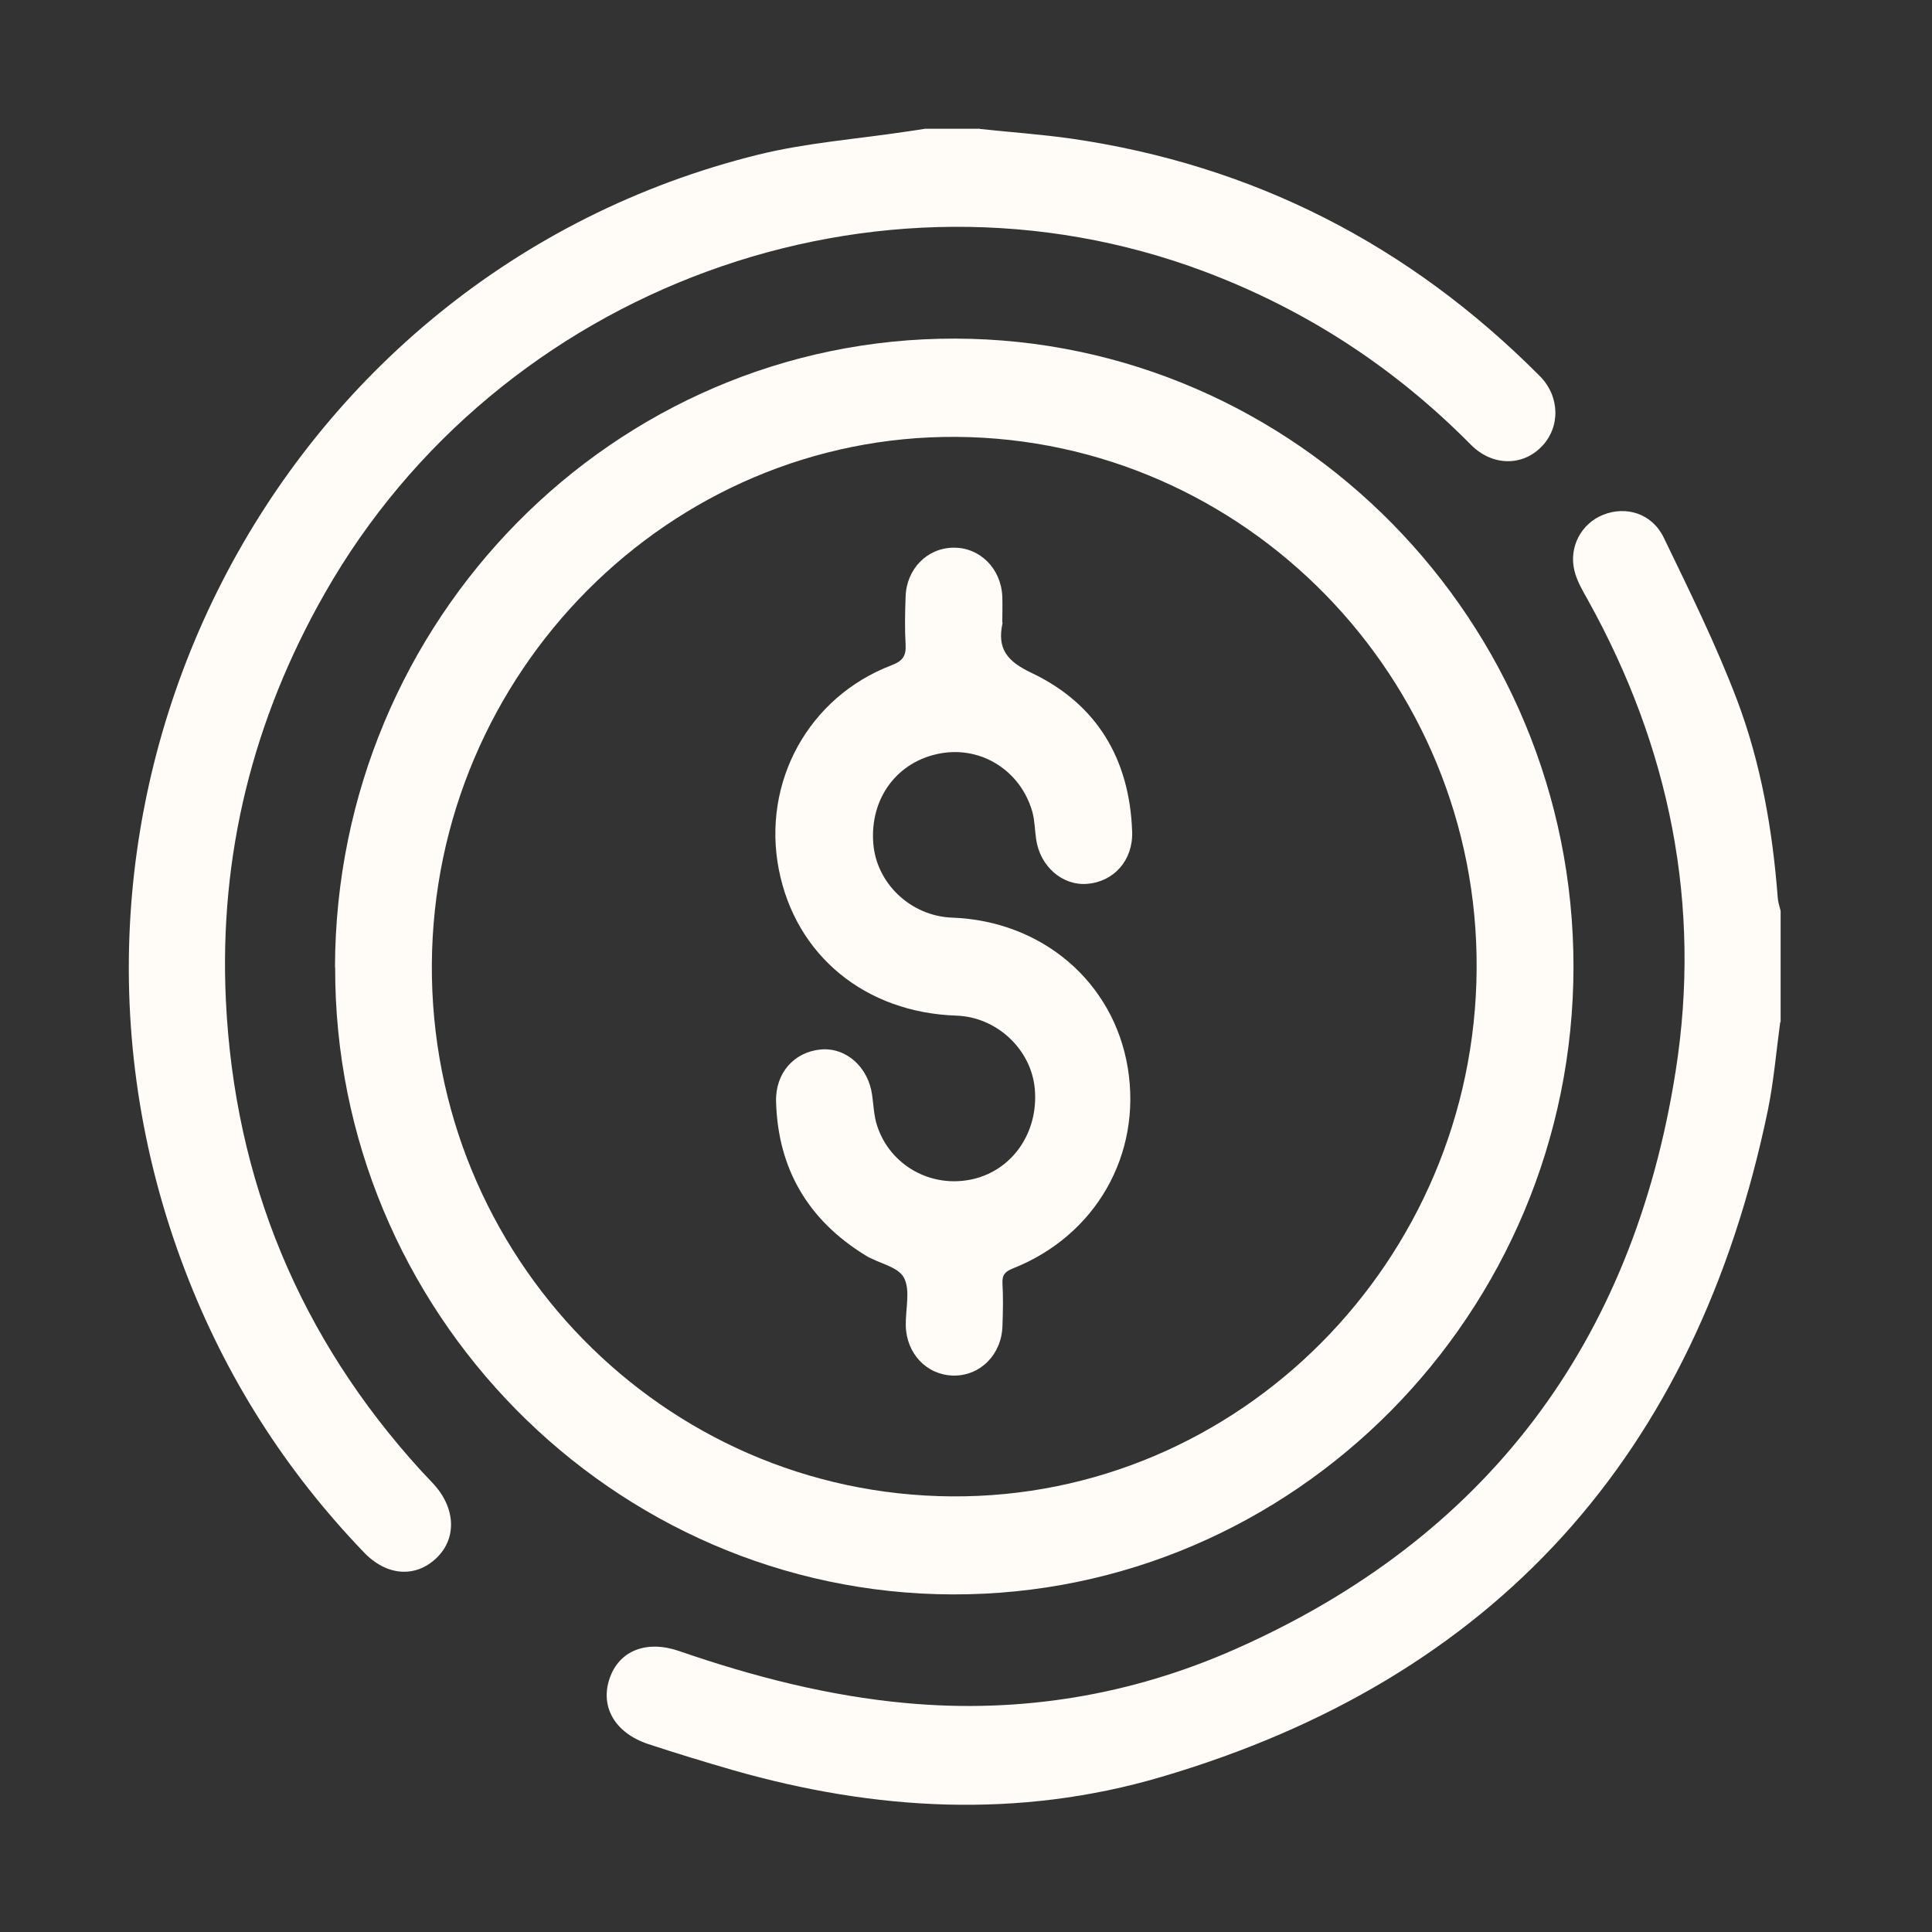
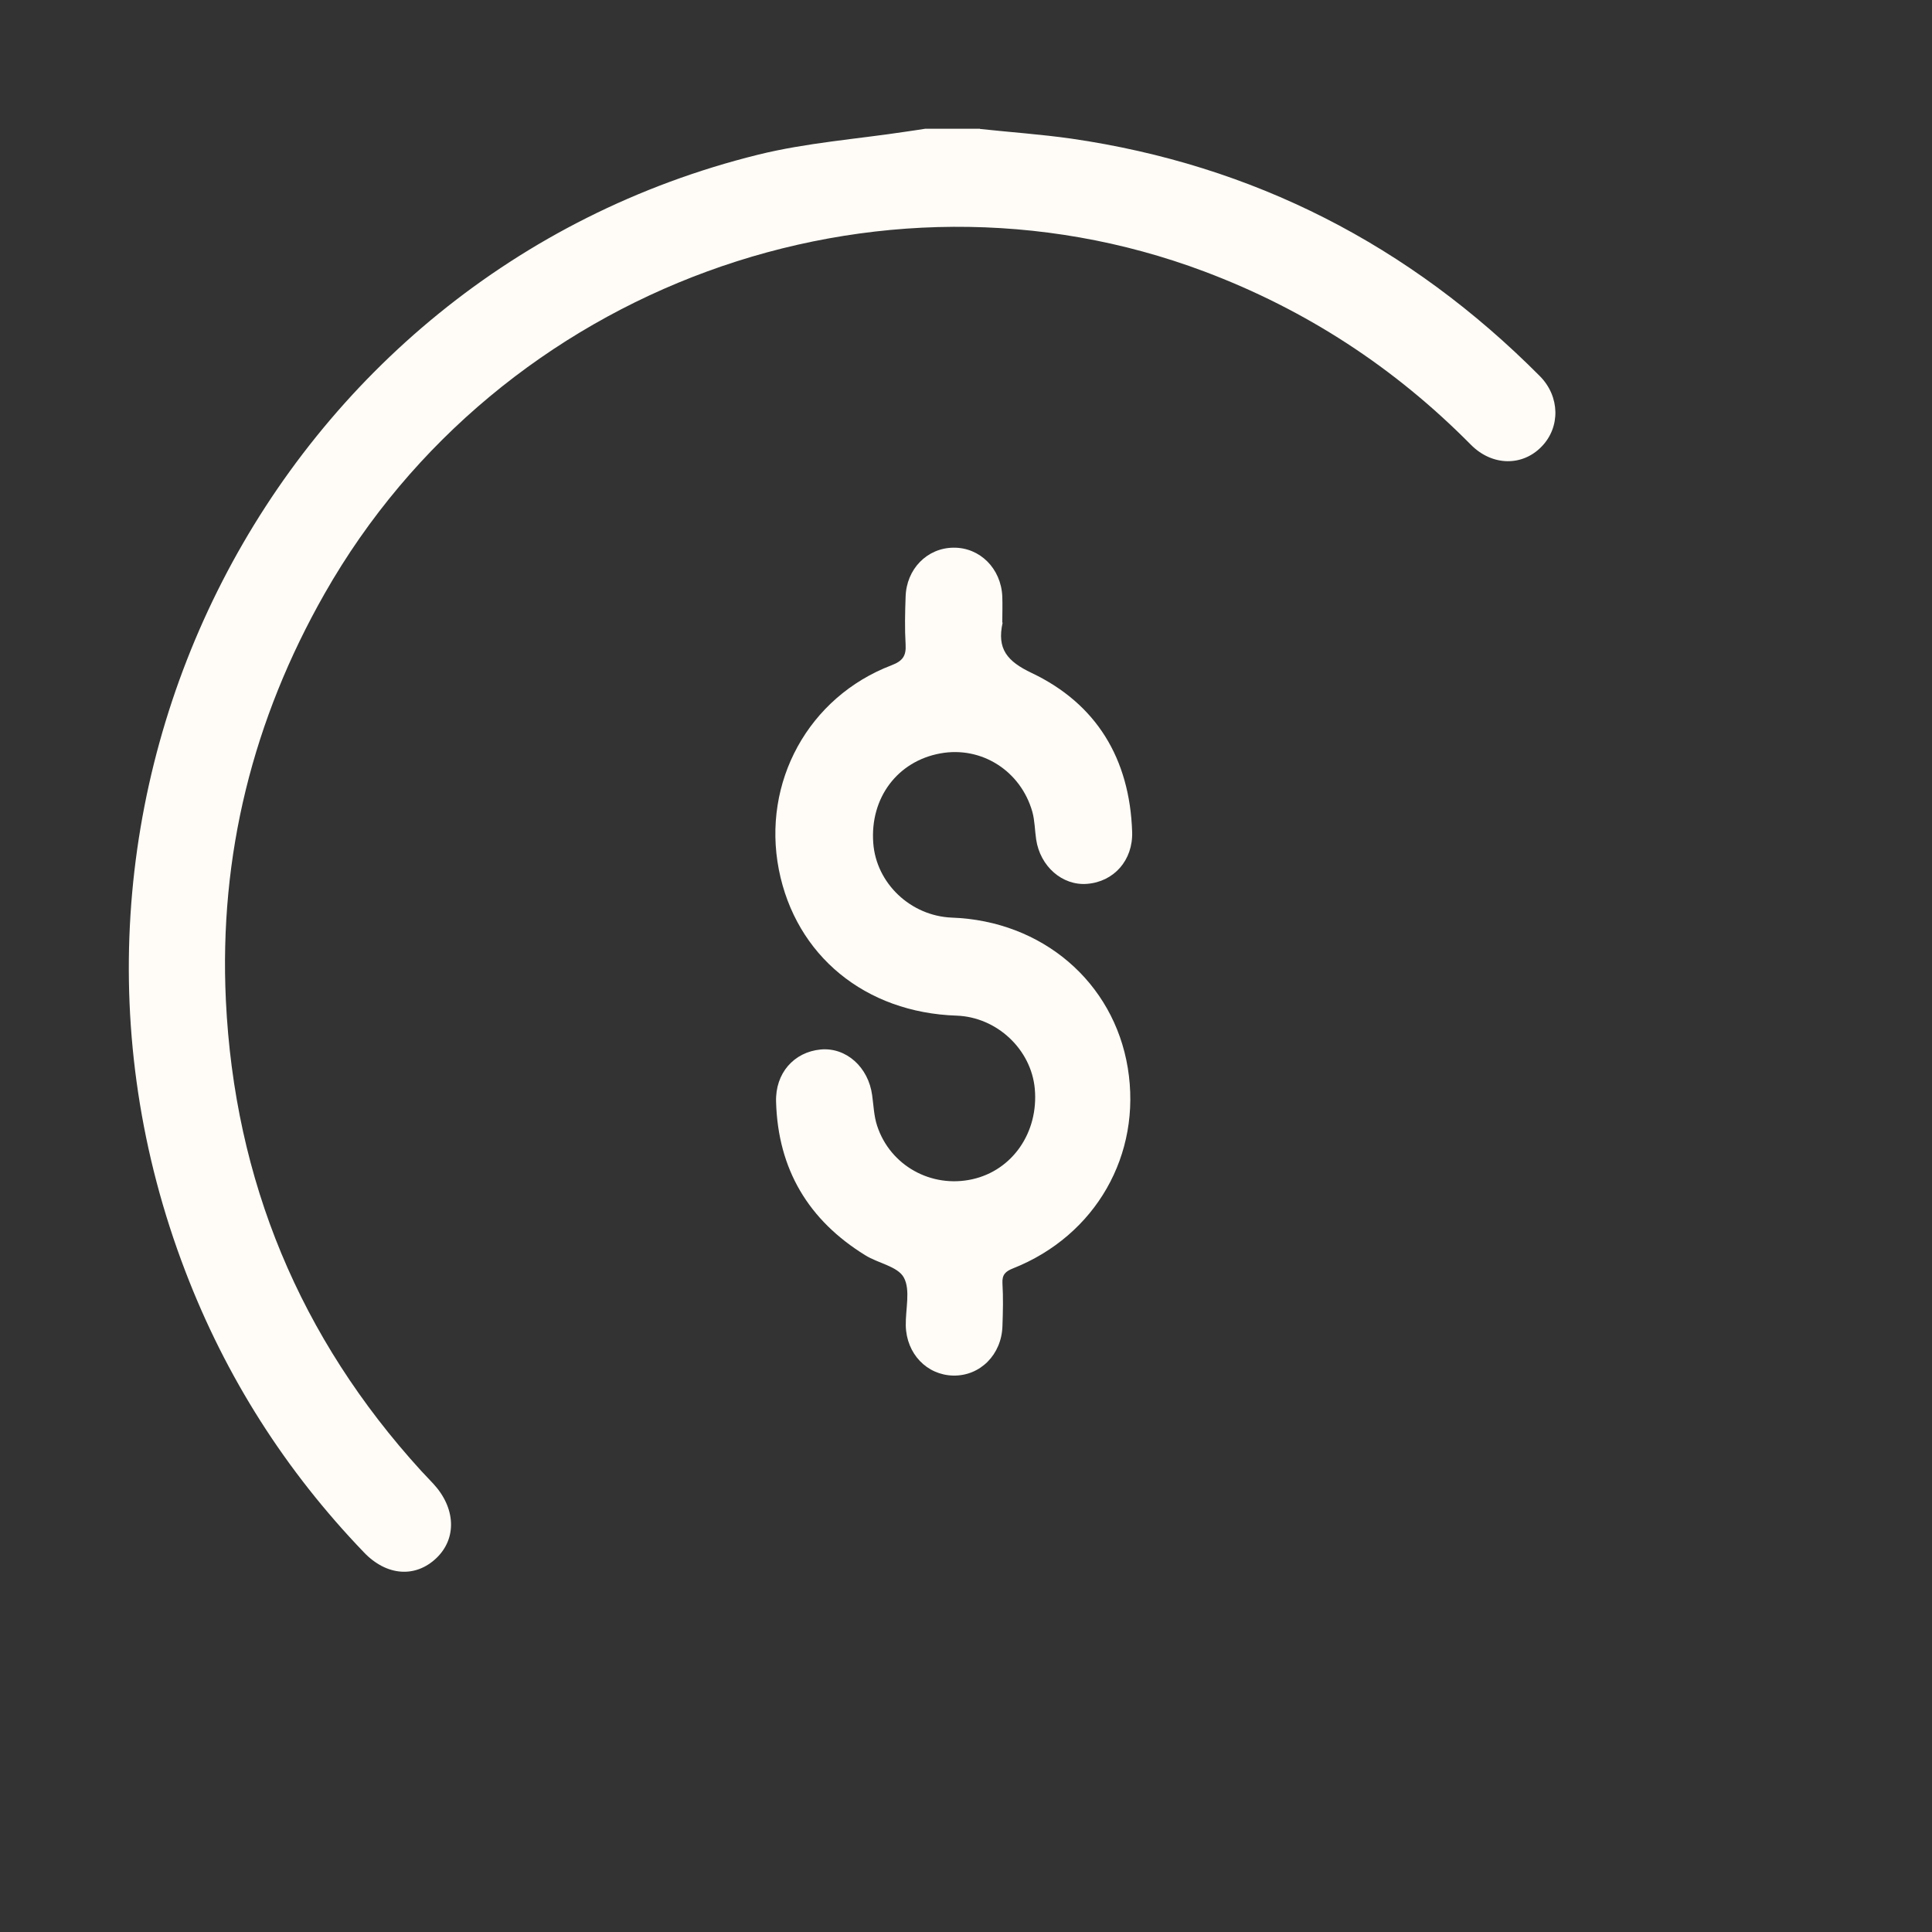
<svg xmlns="http://www.w3.org/2000/svg" width="23" height="23" viewBox="0 0 23 23" fill="none">
  <rect x="0" y="0" width="23" height="23" fill="#333333" stroke="none" />
  <path d="M11.666 1.535C12.028 1.574 12.392 1.599 12.752 1.65C14.92 1.964 16.778 2.915 18.331 4.477C18.573 4.721 18.576 5.086 18.354 5.315C18.126 5.553 17.766 5.551 17.512 5.296C16.602 4.375 15.546 3.687 14.34 3.233C10.444 1.767 5.941 3.416 3.865 7.066C3.011 8.567 2.607 10.182 2.689 11.909C2.792 14.057 3.572 15.927 5.012 17.508C5.06 17.561 5.11 17.61 5.158 17.663C5.424 17.95 5.441 18.311 5.198 18.546C4.947 18.788 4.602 18.763 4.332 18.48C3.401 17.511 2.689 16.396 2.206 15.133C0.055 9.526 3.26 3.267 9.027 1.841C9.603 1.699 10.199 1.656 10.787 1.567C10.862 1.557 10.938 1.544 11.013 1.533C11.231 1.533 11.448 1.533 11.666 1.533V1.535Z" fill="#FFFCF7" />
-   <path d="M21.193 12.169C21.145 12.522 21.116 12.876 21.045 13.222C20.193 17.323 17.793 19.988 13.821 21.155C12.126 21.654 10.417 21.557 8.726 21.073C8.387 20.975 8.052 20.873 7.718 20.763C7.32 20.631 7.142 20.319 7.257 19.982C7.37 19.651 7.694 19.521 8.084 19.655C8.965 19.959 9.86 20.19 10.789 20.275C12.147 20.4 13.464 20.183 14.707 19.632C17.684 18.314 19.438 15.998 19.948 12.753C20.26 10.773 19.877 8.895 18.904 7.144C18.841 7.031 18.772 6.916 18.743 6.793C18.674 6.511 18.827 6.231 19.084 6.129C19.358 6.019 19.666 6.112 19.806 6.399C20.114 7.037 20.43 7.676 20.681 8.338C20.965 9.092 21.103 9.886 21.164 10.692C21.168 10.743 21.185 10.792 21.198 10.843V12.167L21.193 12.169Z" fill="#FFFCF7" />
-   <path d="M3.988 11.513C3.999 7.378 7.309 4.023 11.369 4.031C15.428 4.04 18.734 7.399 18.732 11.511C18.728 15.632 15.403 18.992 11.341 18.981C7.29 18.971 3.978 15.607 3.99 11.513H3.988ZM5.141 11.481C5.122 14.955 7.893 17.791 11.331 17.814C14.746 17.837 17.556 15.015 17.579 11.536C17.602 8.072 14.819 5.226 11.387 5.201C7.975 5.177 5.162 8.004 5.141 11.481Z" fill="#FFFCF7" />
  <path d="M11.936 7.413C11.867 7.725 11.988 7.872 12.283 8.012C13.053 8.379 13.449 9.032 13.478 9.903C13.489 10.242 13.26 10.497 12.942 10.522C12.647 10.546 12.382 10.314 12.335 9.992C12.319 9.884 12.319 9.771 12.29 9.665C12.151 9.175 11.683 8.88 11.195 8.969C10.684 9.062 10.356 9.499 10.396 10.036C10.431 10.516 10.841 10.904 11.331 10.924C12.407 10.962 13.258 11.69 13.426 12.713C13.595 13.744 13.045 14.71 12.059 15.1C11.969 15.136 11.928 15.175 11.934 15.279C11.944 15.446 11.94 15.616 11.934 15.784C11.925 16.125 11.67 16.382 11.348 16.376C11.034 16.369 10.791 16.117 10.783 15.782C10.779 15.586 10.841 15.357 10.76 15.209C10.687 15.075 10.452 15.039 10.3 14.943C9.626 14.527 9.262 13.922 9.239 13.118C9.228 12.776 9.452 12.524 9.77 12.494C10.073 12.466 10.339 12.704 10.383 13.04C10.4 13.161 10.404 13.288 10.442 13.402C10.597 13.876 11.086 14.147 11.574 14.039C12.053 13.933 12.365 13.481 12.319 12.963C12.277 12.492 11.867 12.108 11.388 12.091C10.3 12.055 9.473 11.376 9.272 10.353C9.069 9.313 9.624 8.298 10.613 7.92C10.747 7.869 10.789 7.808 10.781 7.672C10.77 7.485 10.774 7.296 10.781 7.107C10.789 6.774 11.038 6.522 11.352 6.52C11.666 6.517 11.917 6.768 11.932 7.099C11.936 7.203 11.932 7.307 11.932 7.411L11.936 7.413Z" fill="#FFFCF7" />
</svg>